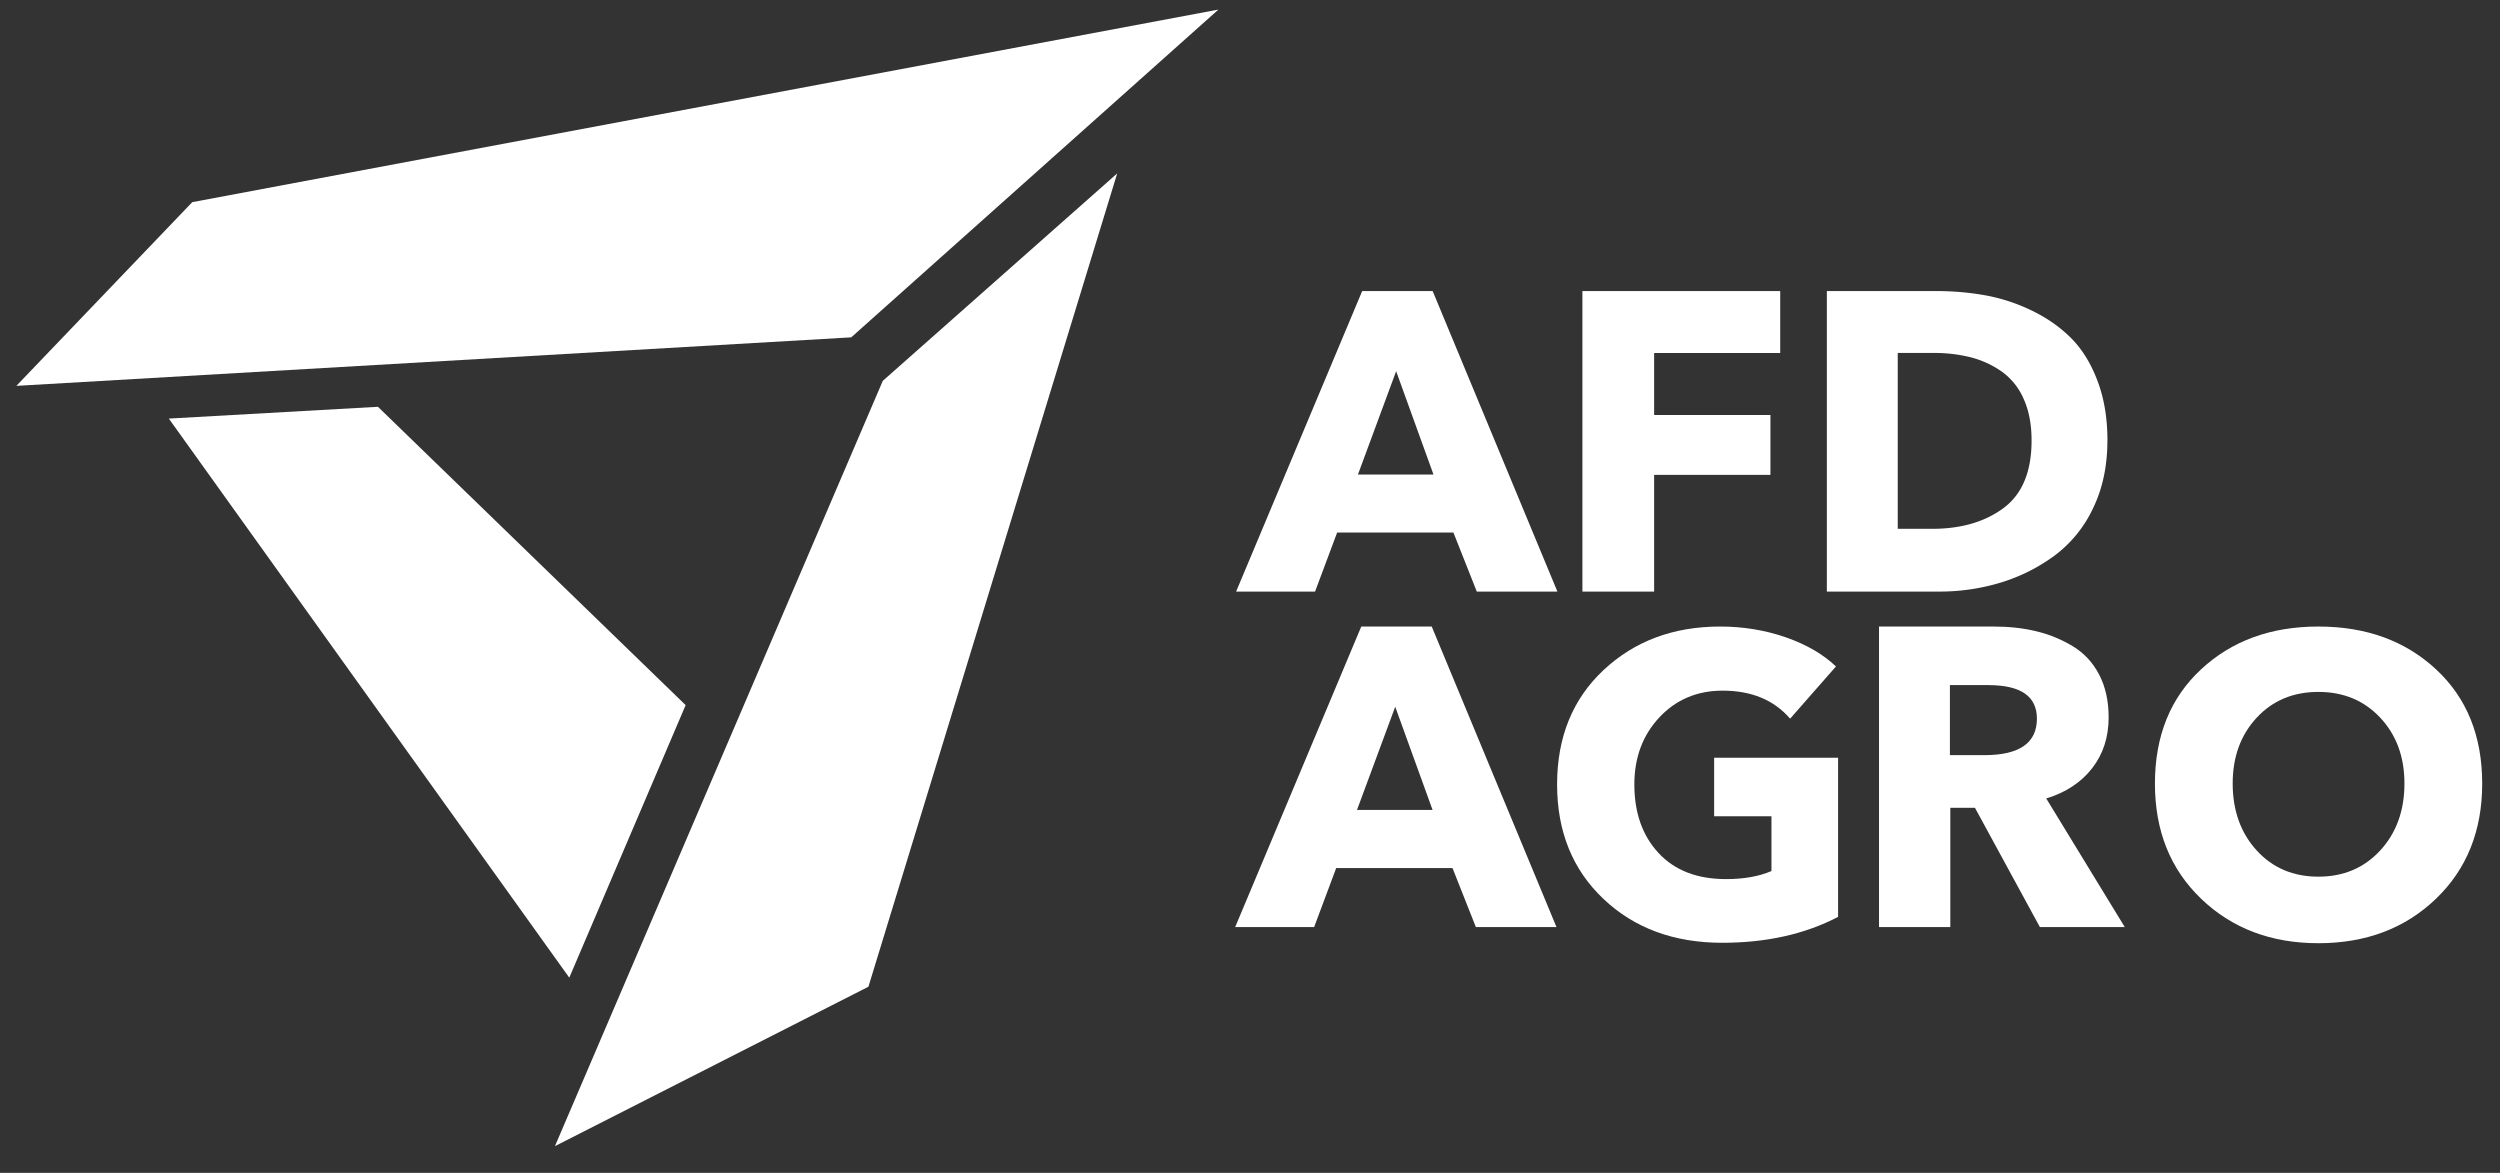
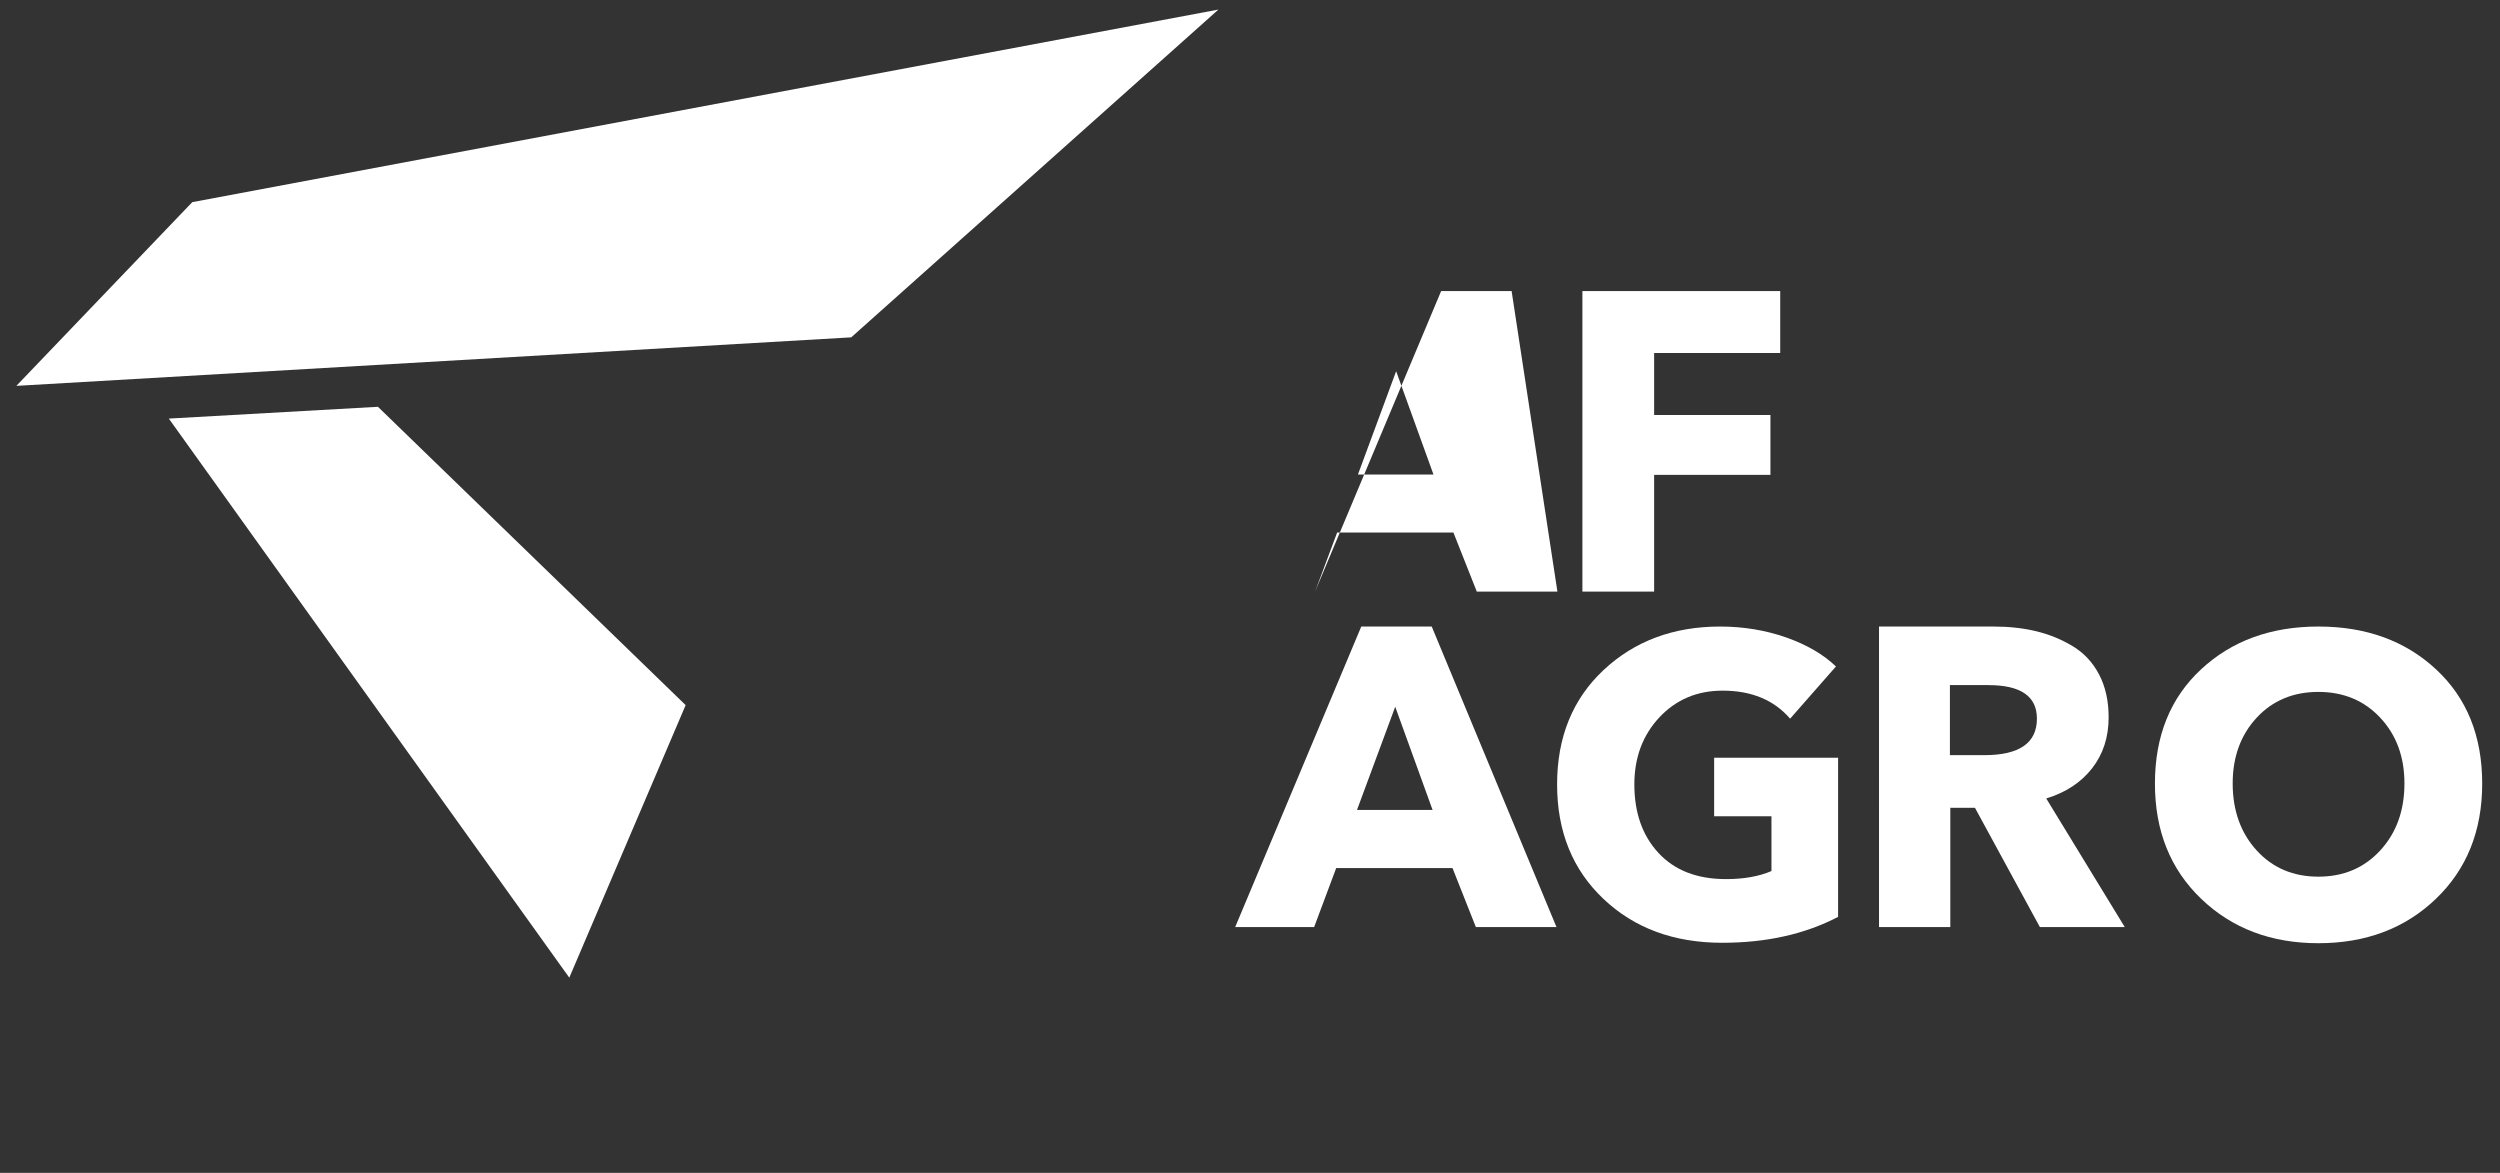
<svg xmlns="http://www.w3.org/2000/svg" width="81" height="38" viewBox="0 0 81 38">
  <rect x="0" y="0" width="81" height="38" fill="#333333" stroke="none" />
  <defs>
    <clipPath id="4aj7a">
      <path d="M17.98 5.62h18.217v31.515H17.98z" />
    </clipPath>
    <clipPath id="4aj7b">
      <path d="M.53.31h38.947v12.191H.53z" />
    </clipPath>
  </defs>
  <g>
    <g>
      <g>
        <g>
          <g>
-             <path fill="#fff" d="M50.46 19.167h-2.612l-.757-1.912h-3.768l-.715 1.912H40.05l4.085-9.737h2.283zm-4.015-3.792l-1.21-3.348-1.238 3.348z" />
+             <path fill="#fff" d="M50.46 19.167h-2.612l-.757-1.912h-3.768l-.715 1.912l4.085-9.737h2.283zm-4.015-3.792l-1.21-3.348-1.238 3.348z" />
          </g>
          <g>
            <path fill="#fff" d="M57.679 11.438h-4.085v2.008h3.768v1.939h-3.768v3.782H51.27V9.43h6.409z" />
          </g>
          <g>
-             <path fill="#fff" d="M68.28 14.271c0 .825-.155 1.559-.467 2.2a4.063 4.063 0 0 1-1.258 1.54 5.782 5.782 0 0 1-1.74.867 6.806 6.806 0 0 1-1.994.289H59.19V9.43h3.52c.578 0 1.126.049 1.644.144.518.097 1.02.264 1.506.503.486.238.906.536 1.259.893.352.358.634.819.845 1.383.211.563.317 1.203.317 1.918m-2.458 0c0-.523-.087-.975-.261-1.356a2.118 2.118 0 0 0-.72-.887 3.103 3.103 0 0 0-1.002-.454 4.819 4.819 0 0 0-1.187-.138h-1.166v5.698h1.111c.942 0 1.715-.225 2.319-.675.604-.45.906-1.178.906-2.188" />
-           </g>
+             </g>
          <g>
            <path fill="#fff" d="M50.43 30.037h-2.612l-.757-1.912h-3.768l-.715 1.912H40.02l4.085-9.737h2.283zm-4.015-3.796l-1.21-3.342-1.238 3.342z" />
          </g>
          <g>
            <path fill="#fff" d="M59.554 29.707c-1.073.56-2.324.839-3.755.839-1.567 0-2.851-.475-3.85-1.424-1-.948-1.499-2.184-1.499-3.706 0-1.53.502-2.766 1.505-3.706 1.005-.94 2.263-1.41 3.775-1.41.752 0 1.463.117 2.132.35.67.234 1.21.549 1.623.943L58 23.285c-.523-.606-1.252-.908-2.187-.908-.825 0-1.508.288-2.05.866-.54.578-.81 1.302-.81 2.173 0 .917.26 1.657.783 2.221.523.564 1.252.846 2.187.846.578 0 1.068-.087 1.472-.261v-1.775h-1.857V24.55h4.016z" />
          </g>
          <g>
            <path fill="#fff" d="M68.842 30.037h-2.75l-2.104-3.865h-.798v3.865h-2.31V20.3h3.713c.495 0 .953.05 1.375.151.422.101.816.262 1.183.482.366.22.654.527.86.921.206.394.309.857.309 1.389 0 .642-.179 1.192-.536 1.65-.358.459-.853.784-1.486.977zm-4.414-7.84h-1.251v2.27h1.114c1.137 0 1.705-.394 1.705-1.183 0-.724-.523-1.086-1.568-1.086z" />
          </g>
          <g>
            <path fill="#fff" d="M80.423 25.389c0 1.53-.5 2.775-1.5 3.733-.998.958-2.268 1.438-3.808 1.438-1.532 0-2.797-.48-3.796-1.438-1-.958-1.499-2.202-1.499-3.733 0-1.54.497-2.774 1.492-3.7.995-.926 2.262-1.389 3.803-1.389 1.55 0 2.821.463 3.816 1.39.995.925 1.492 2.158 1.492 3.699m-2.519-.005c0-.86-.26-1.57-.783-2.129-.522-.558-1.191-.837-2.006-.837-.815 0-1.482.279-2 .837-.517.559-.776 1.268-.776 2.129 0 .878.259 1.601.776 2.169.518.568 1.185.851 2 .851s1.484-.283 2.006-.851c.522-.568.783-1.29.783-2.17" />
          </g>
        </g>
        <g>
          <g>
            <g />
            <g clip-path="url(#4aj7a)">
-               <path fill="#fff" d="M17.98 37.135L28.602 12.34l7.595-6.721-8.06 26.351z" />
-             </g>
+               </g>
          </g>
          <g>
            <g />
            <g clip-path="url(#4aj7b)">
              <path fill="#fff" d="M.53 12.502L6.229 6.55 39.477.31 27.58 10.93z" />
            </g>
          </g>
          <g>
            <path fill="#fff" d="M18.445 31.676l3.77-8.83-9.97-9.666-6.775.382z" />
          </g>
        </g>
      </g>
    </g>
  </g>
</svg>